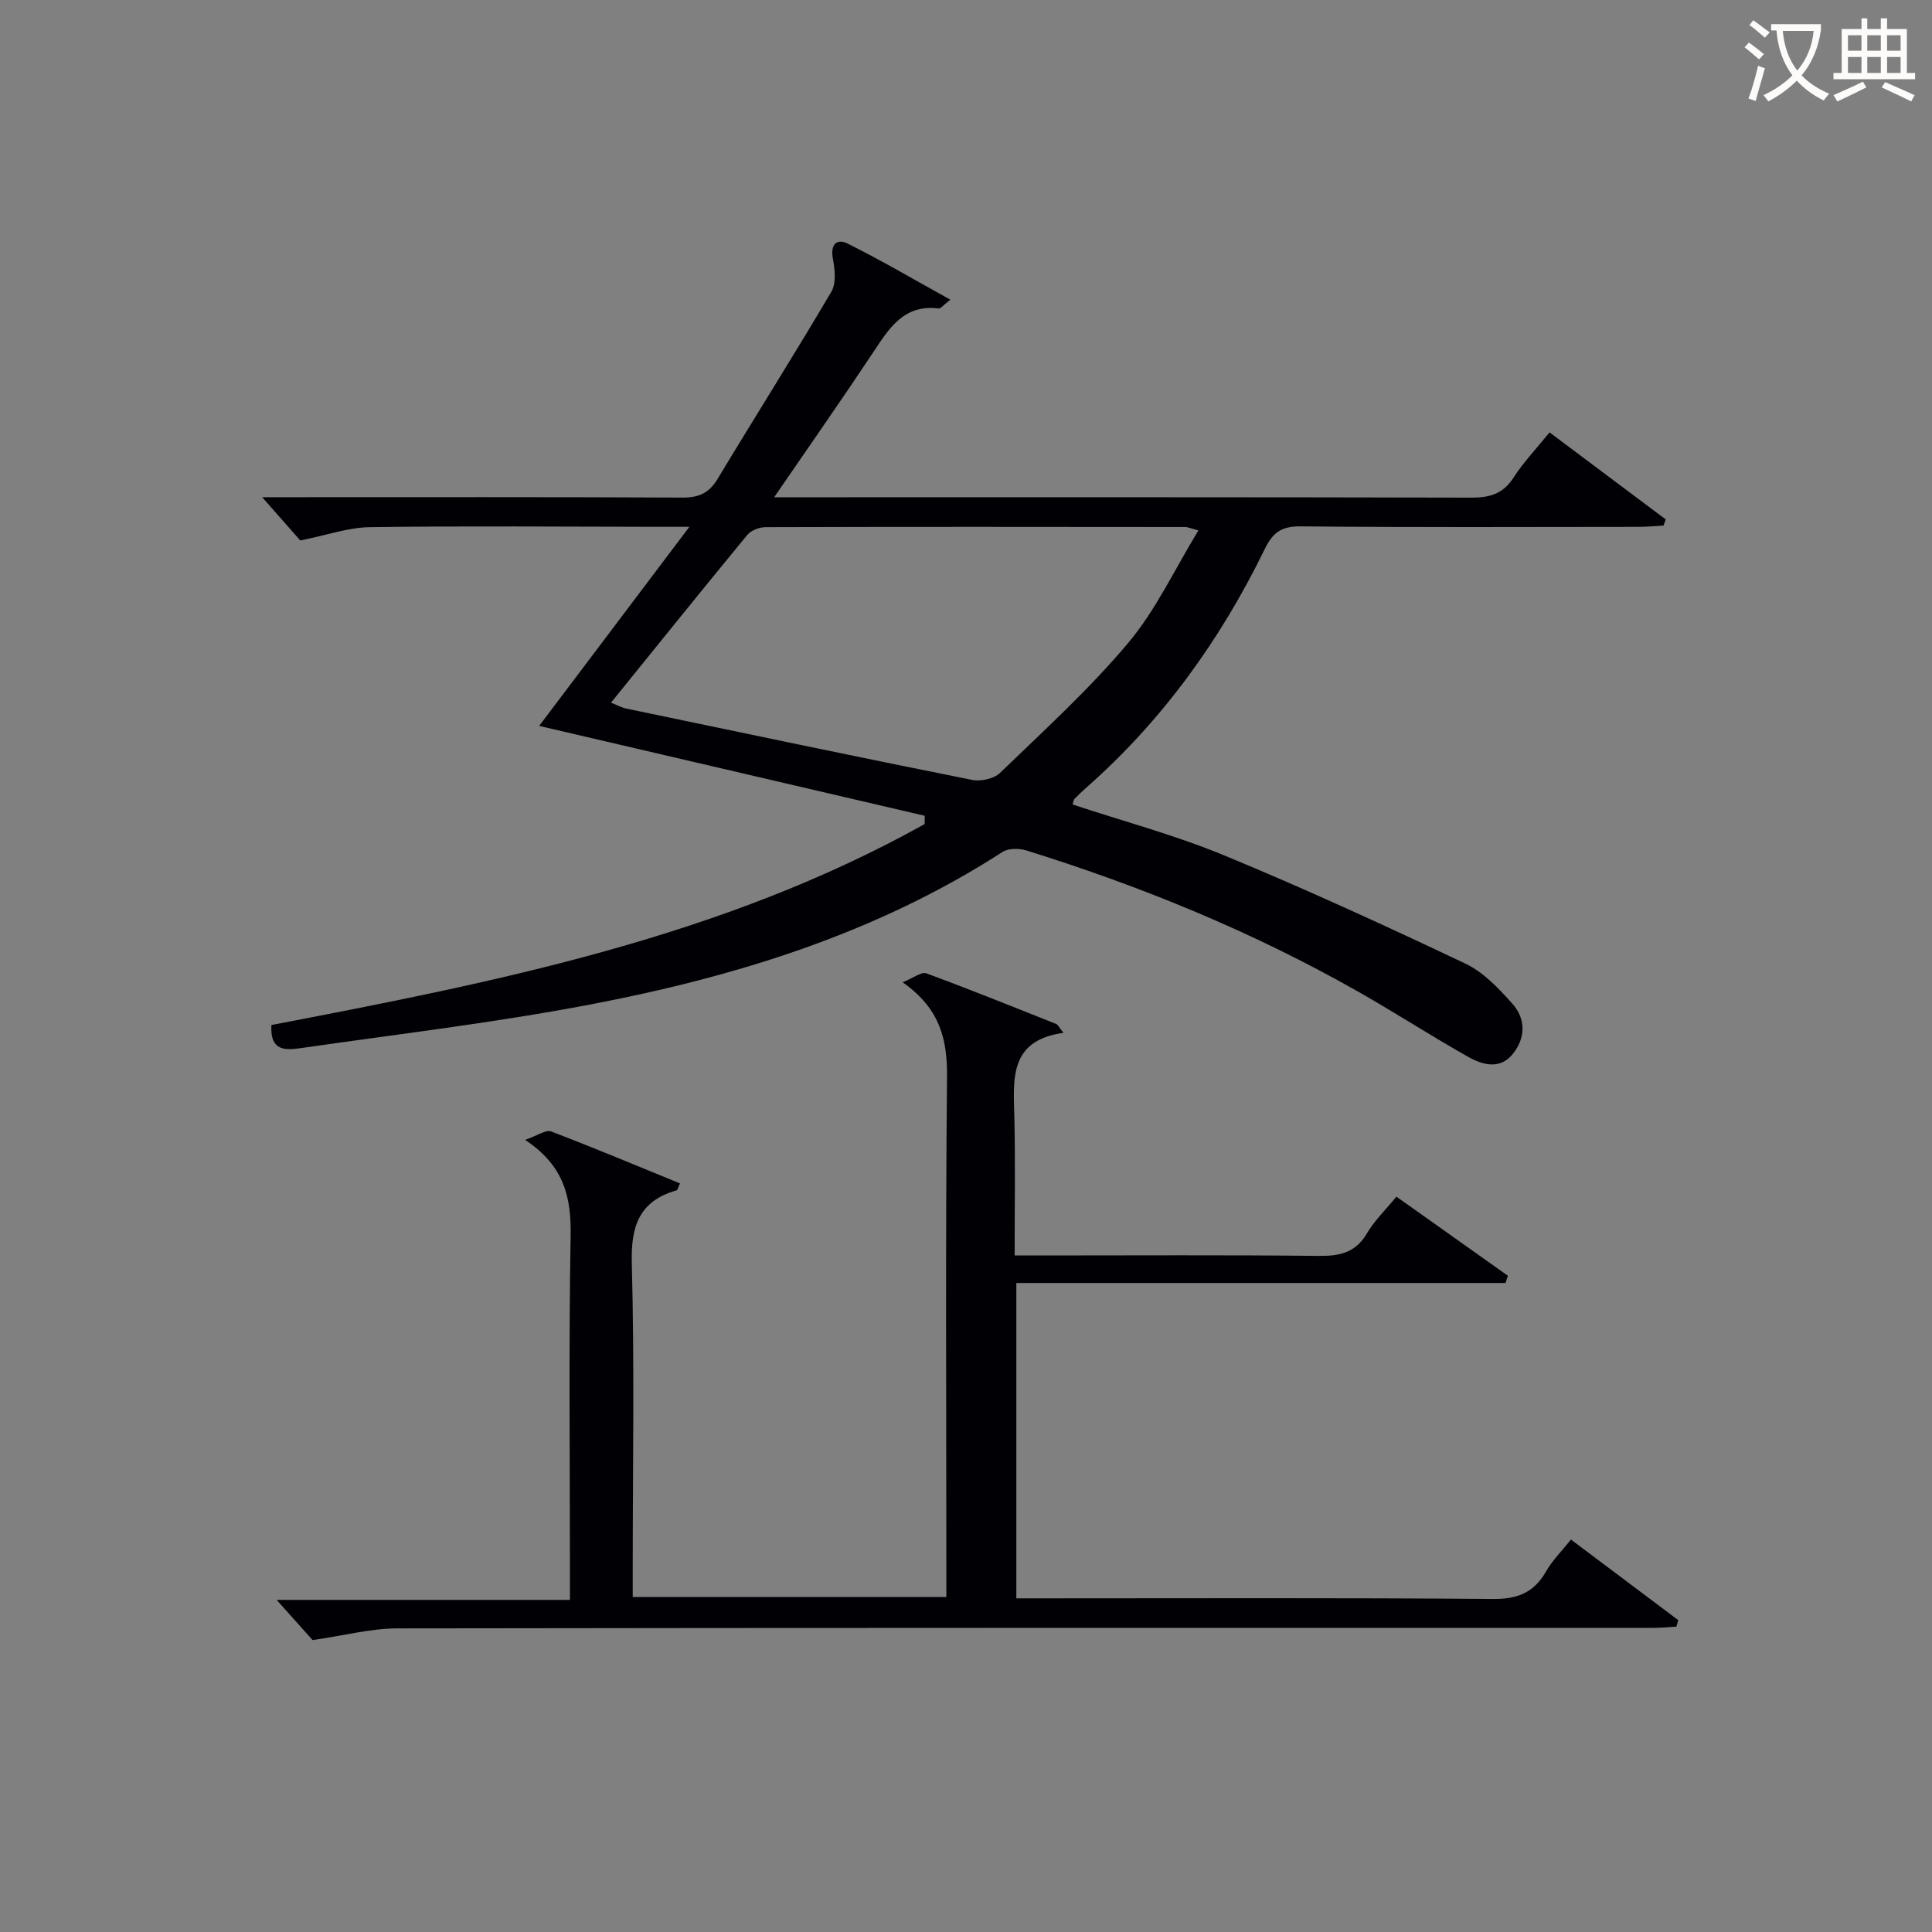
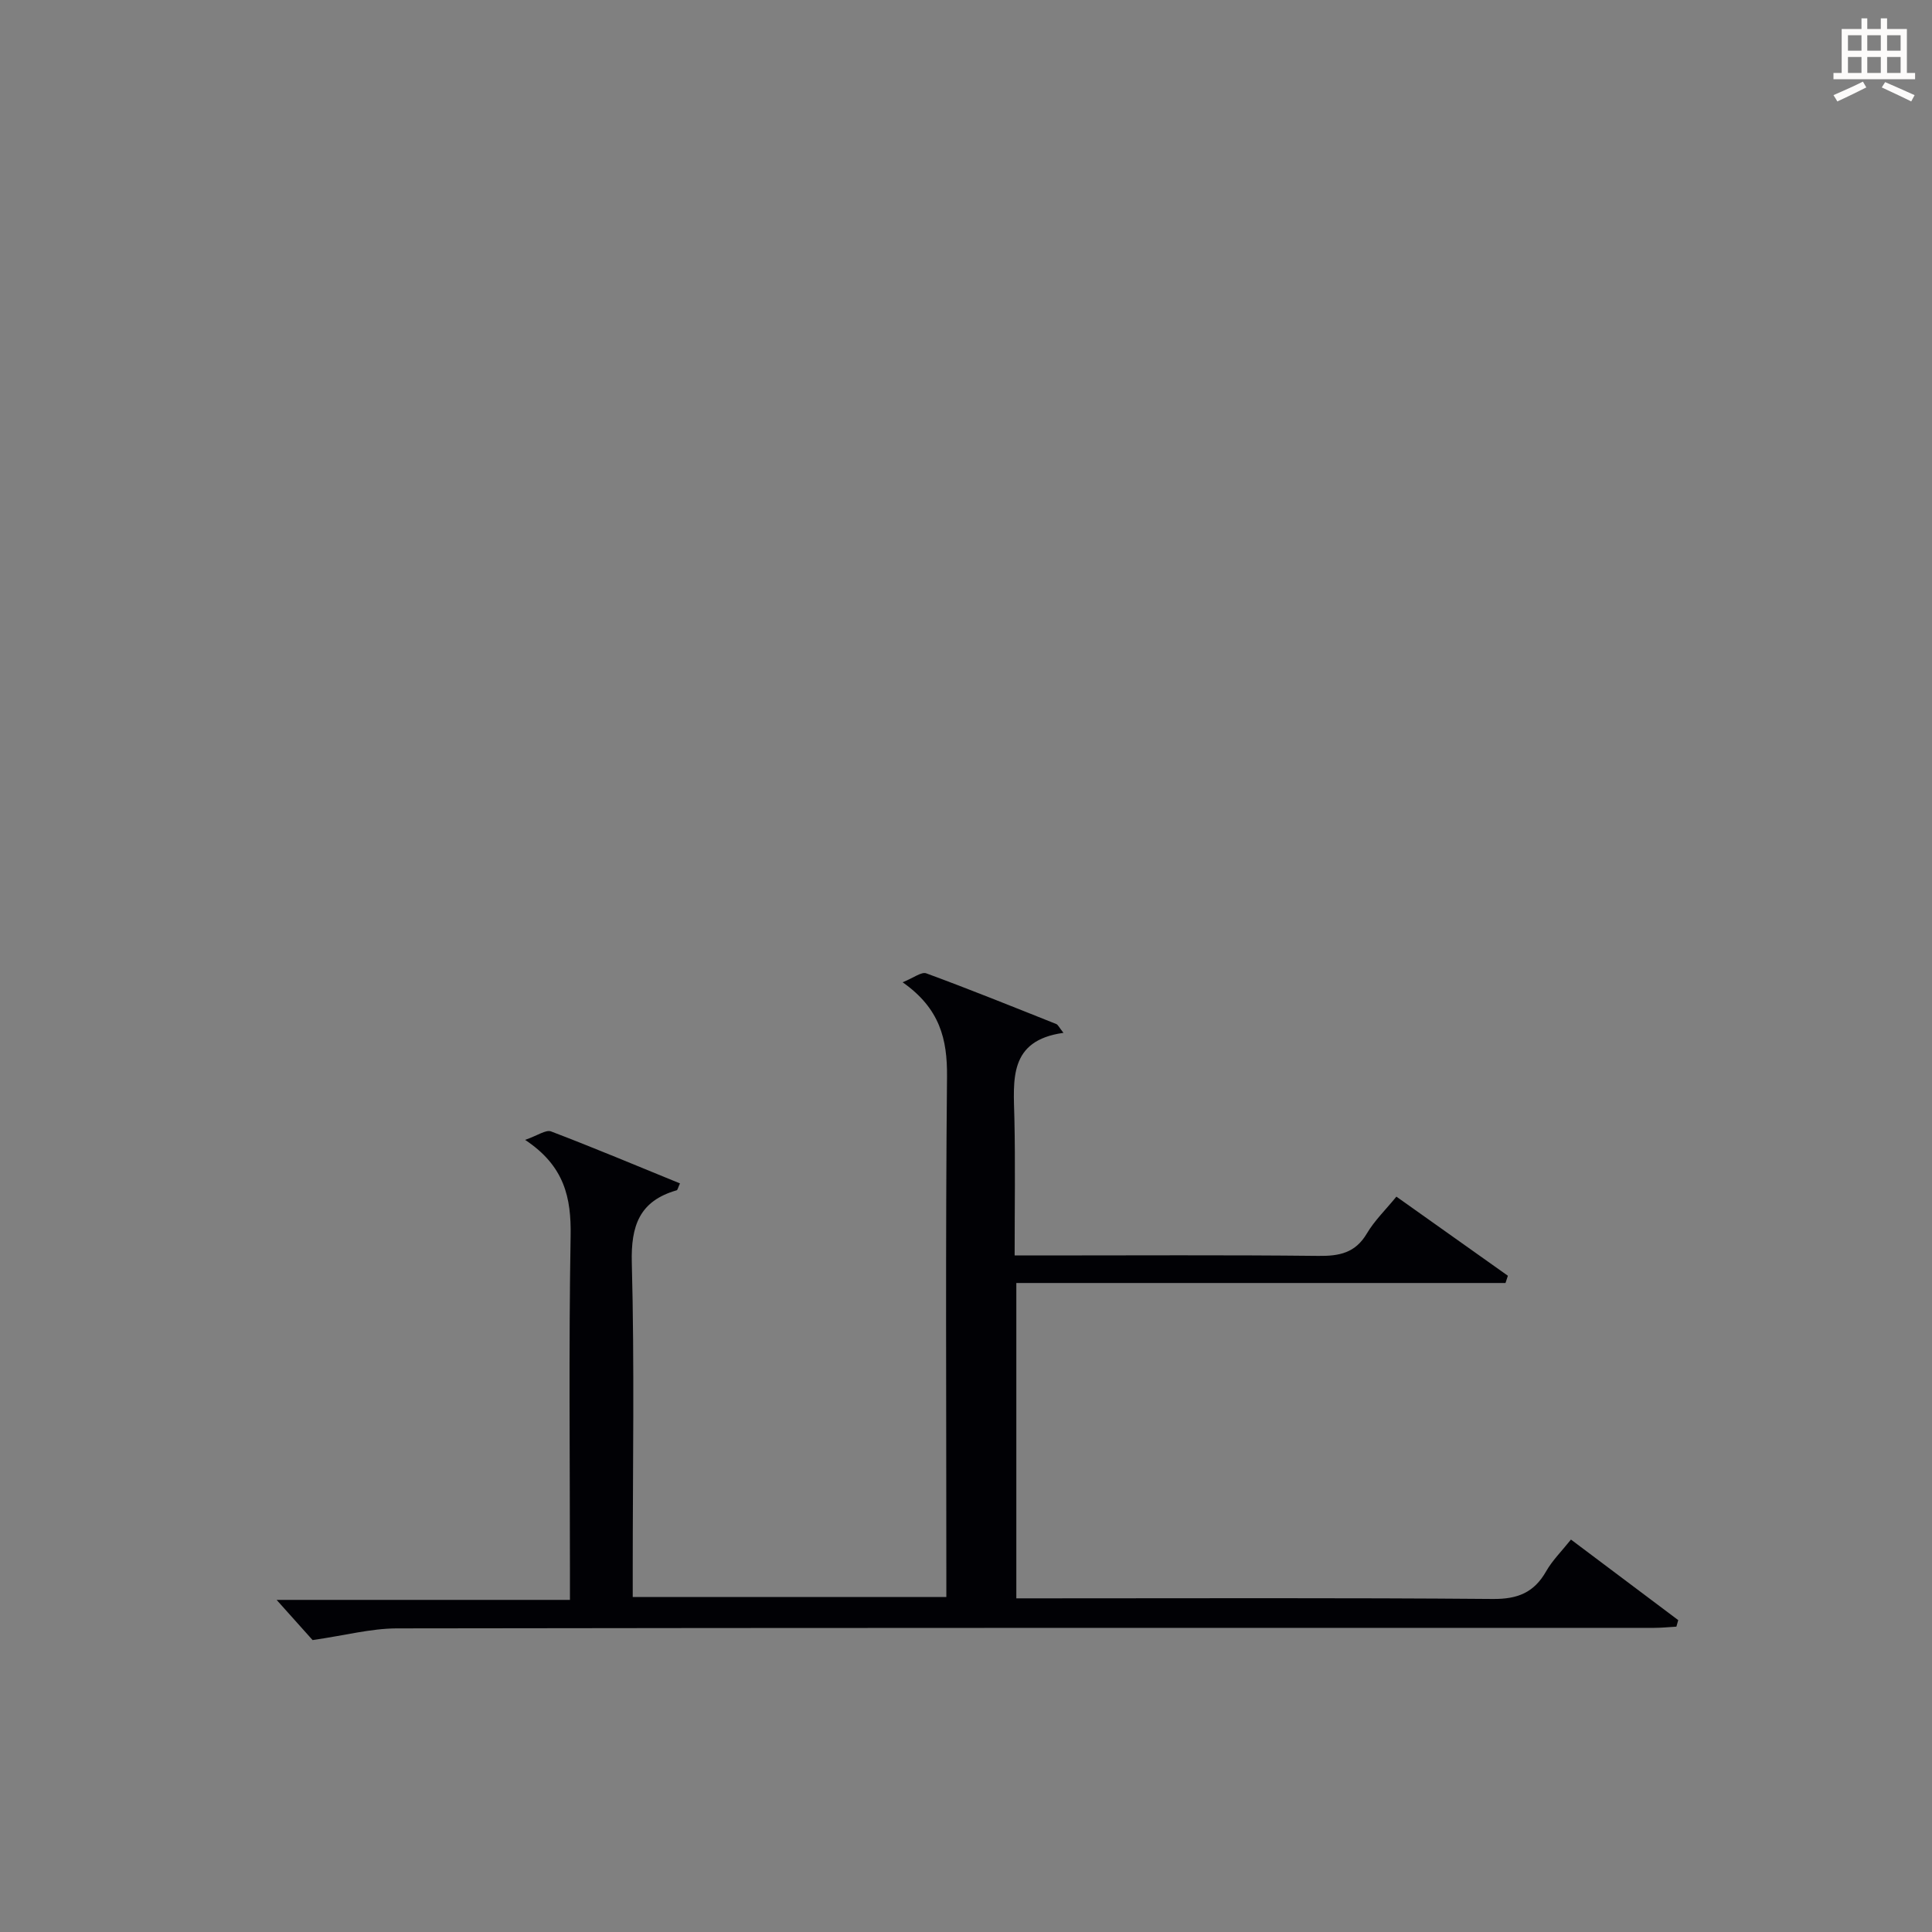
<svg xmlns="http://www.w3.org/2000/svg" enable-background="new 0 0 400 400" viewBox="0 0 400 400">
  <rect x="0" y="0" width="400" height="400" fill="#808080" stroke="none" />
-   <path d="m56.19 212.22c46.66-8.94 93.19-18.15 135.24-41.6.01-.57.02-1.14.03-1.72-26.57-6.19-53.13-12.38-79.83-18.61 9.94-13.17 20.14-26.69 31.1-41.22-2.95 0-4.54 0-6.14 0-19.99-.02-39.99-.2-59.98.07-4.48.06-8.93 1.66-14.44 2.76-1.92-2.18-4.66-5.29-7.89-8.96h5.01c27.33 0 54.65-.06 81.98.08 3.37.02 5.51-.9 7.28-3.83 7.81-12.97 15.9-25.76 23.58-38.8 1.03-1.76.73-4.63.31-6.84-.58-2.99.87-4.21 3.03-3.13 7.05 3.51 13.85 7.51 21.29 11.63-1.45 1.11-2 1.88-2.44 1.82-7.15-.91-10.2 4.05-13.49 9.01-6.52 9.81-13.27 19.46-20.55 30.07h5.9c46.15 0 92.31-.04 138.46.08 3.84.01 6.57-.8 8.73-4.16 2.06-3.19 4.73-5.99 7.45-9.35 8.1 6.07 16.07 12.04 24.05 18.02-.15.43-.31.85-.46 1.28-1.73.09-3.47.26-5.2.26-23.33.02-46.65.12-69.98-.1-3.97-.04-5.72 1.29-7.41 4.76-9.14 18.73-21.13 35.4-36.83 49.26-.87.77-1.72 1.57-2.53 2.4-.2.21-.21.6-.39 1.16 10.48 3.47 21.2 6.33 31.37 10.53 16.86 6.97 33.45 14.59 49.94 22.41 3.74 1.77 6.92 5.14 9.75 8.31 2.85 3.2 2.73 7.24-.04 10.54-2.64 3.15-6.21 2.1-9.14.45-7.67-4.33-15.08-9.13-22.74-13.48-21.76-12.36-44.8-21.79-68.66-29.23-1.51-.47-3.75-.5-4.98.29-26.14 16.88-55.26 25.84-85.41 31.6-19.71 3.76-39.69 6.11-59.57 8.98-3.08.42-6.74 1.03-6.4-4.74zm191.93-102.4c-1.81-.49-2.25-.71-2.7-.71-28.97-.03-57.93-.06-86.9.03-1.29 0-3.02.66-3.81 1.62-9.39 11.4-18.65 22.91-28.21 34.72 1.42.56 2.26 1.04 3.16 1.22 23.85 4.98 47.69 9.99 71.58 14.77 1.8.36 4.53-.22 5.79-1.44 9.06-8.75 18.44-17.27 26.52-26.88 5.74-6.81 9.61-15.22 14.57-23.33z" fill="#010105" />
  <path d="m64.72 339.56c-1.6-1.79-4.36-4.88-7.45-8.32h60.73c0-2.35 0-4.11 0-5.86 0-23.16-.26-46.33.14-69.48.14-7.89-1.24-14.48-9.42-19.9 2.6-.9 4.3-2.16 5.37-1.75 8.95 3.41 17.79 7.13 26.69 10.76-.4.86-.48 1.37-.69 1.43-7.69 2.21-9.49 7.32-9.28 15.04.56 21.15.19 42.32.19 63.48v5.68h64.93c0-1.93 0-3.85 0-5.77 0-33.99-.19-67.99.14-101.98.07-7.74-1.47-14.1-9.19-19.52 2.25-.9 3.89-2.22 4.9-1.85 9.03 3.32 17.96 6.93 26.9 10.49.38.15.6.71 1.5 1.83-11.44 1.58-10.34 9.79-10.16 17.75.2 9.15.05 18.32.05 28.34h5.42c19.16 0 38.33-.12 57.49.09 4.35.05 7.64-.62 10.02-4.65 1.58-2.67 3.9-4.91 6.11-7.62 7.85 5.57 15.46 10.98 23.08 16.38-.16.5-.33 1-.49 1.5-33.65 0-67.3 0-101.28 0v65.29h5.71c30.99 0 61.99-.13 92.98.13 5.1.04 8.49-1.32 10.99-5.71 1.29-2.27 3.23-4.18 5.15-6.59 7.53 5.66 14.87 11.17 22.21 16.68-.13.45-.26.9-.38 1.35-1.53.09-3.05.25-4.58.25-86.81.01-173.63-.03-260.44.11-5.31.03-10.6 1.45-17.34 2.42z" fill="#010105" />
  <g fill="#fcfbfa">
-     <path d="m362.1 8.8c1.1.8 2.1 1.6 3.1 2.4l-1 1.1c-1.3-1.1-2.3-2-3-2.5zm1.9 4.8c.5.2.9.4 1.4.5-.6 2.3-1.3 4.5-1.9 6.8l-1.5-.5c.8-2.1 1.4-4.3 2-6.8zm-1-9.4c1.3.9 2.4 1.8 3.4 2.5l-1 1.1c-1.4-1.2-2.4-2.1-3.2-2.6zm3.7 2.2v-1.4h10.3v1.2c-.5 3.6-1.8 6.8-4 9.4 1.5 1.6 3.4 2.8 5.7 3.8-.3.4-.7.8-1.1 1.4-2.3-1.1-4.1-2.5-5.6-4.1-1.6 1.6-3.6 3.1-5.9 4.3-.3-.5-.7-.9-1-1.3 2.4-1.1 4.4-2.5 6-4.1-1.9-2.5-3-5.6-3.3-9.3h-1.1zm8.8 0h-6.4c.3 3.3 1.3 6 3 8.2 2-2.3 3.1-5.1 3.4-8.2z" />
    <path d="m385.3 3.8h1.3v2.2h2.8v-2.2h1.3v2.2h4.1v9.1h1.7v1.3h-16.9v-1.3h1.7v-9.1h4.1v-2.2zm.4 13.1.7 1.2c-1.8.9-3.8 1.9-6 2.9-.2-.4-.5-.8-.8-1.3 2.3-1 4.3-1.9 6.1-2.8zm-3.1-6.4h2.8v-3.2h-2.8zm0 4.6h2.8v-3.3h-2.8zm4-4.6h2.8v-3.2h-2.8zm0 4.6h2.8v-3.3h-2.8zm3.7 1.9c2.1.9 4.1 1.8 6.1 2.7l-.7 1.3c-2.2-1.1-4.2-2-6.1-2.9zm3.2-9.7h-2.8v3.2h2.8zm-2.8 7.8h2.8v-3.3h-2.8z" />
  </g>
</svg>